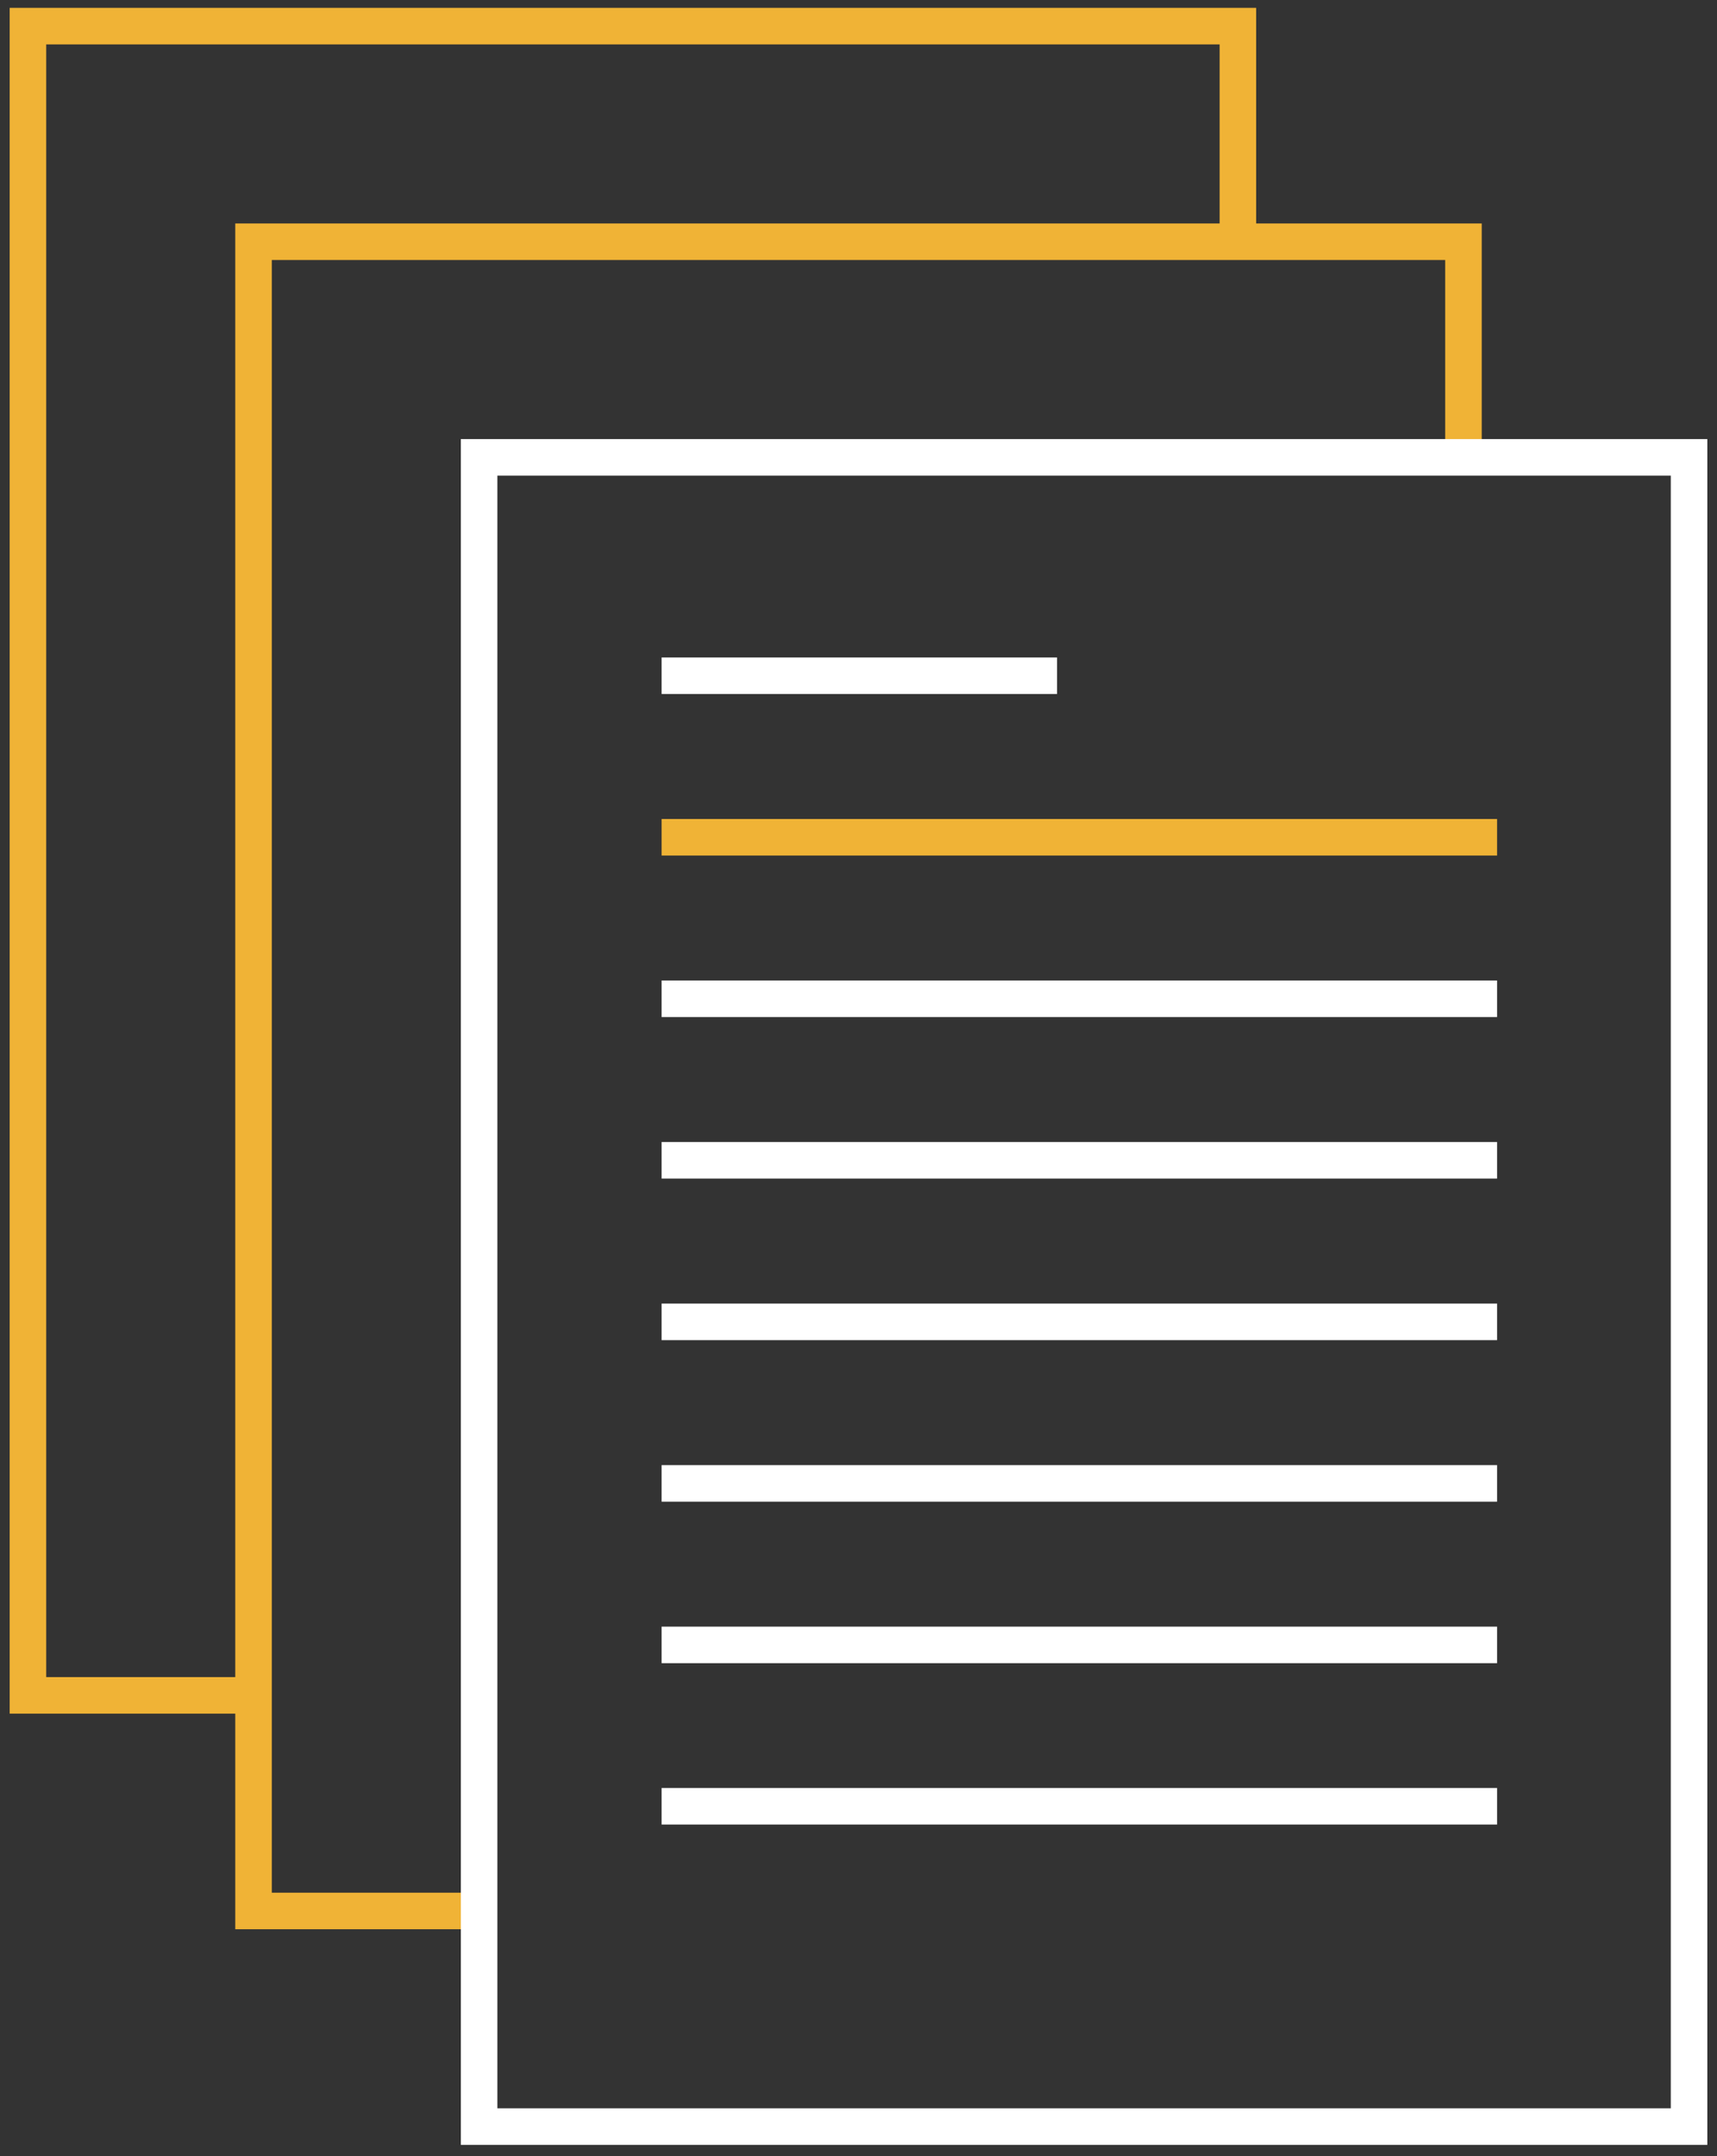
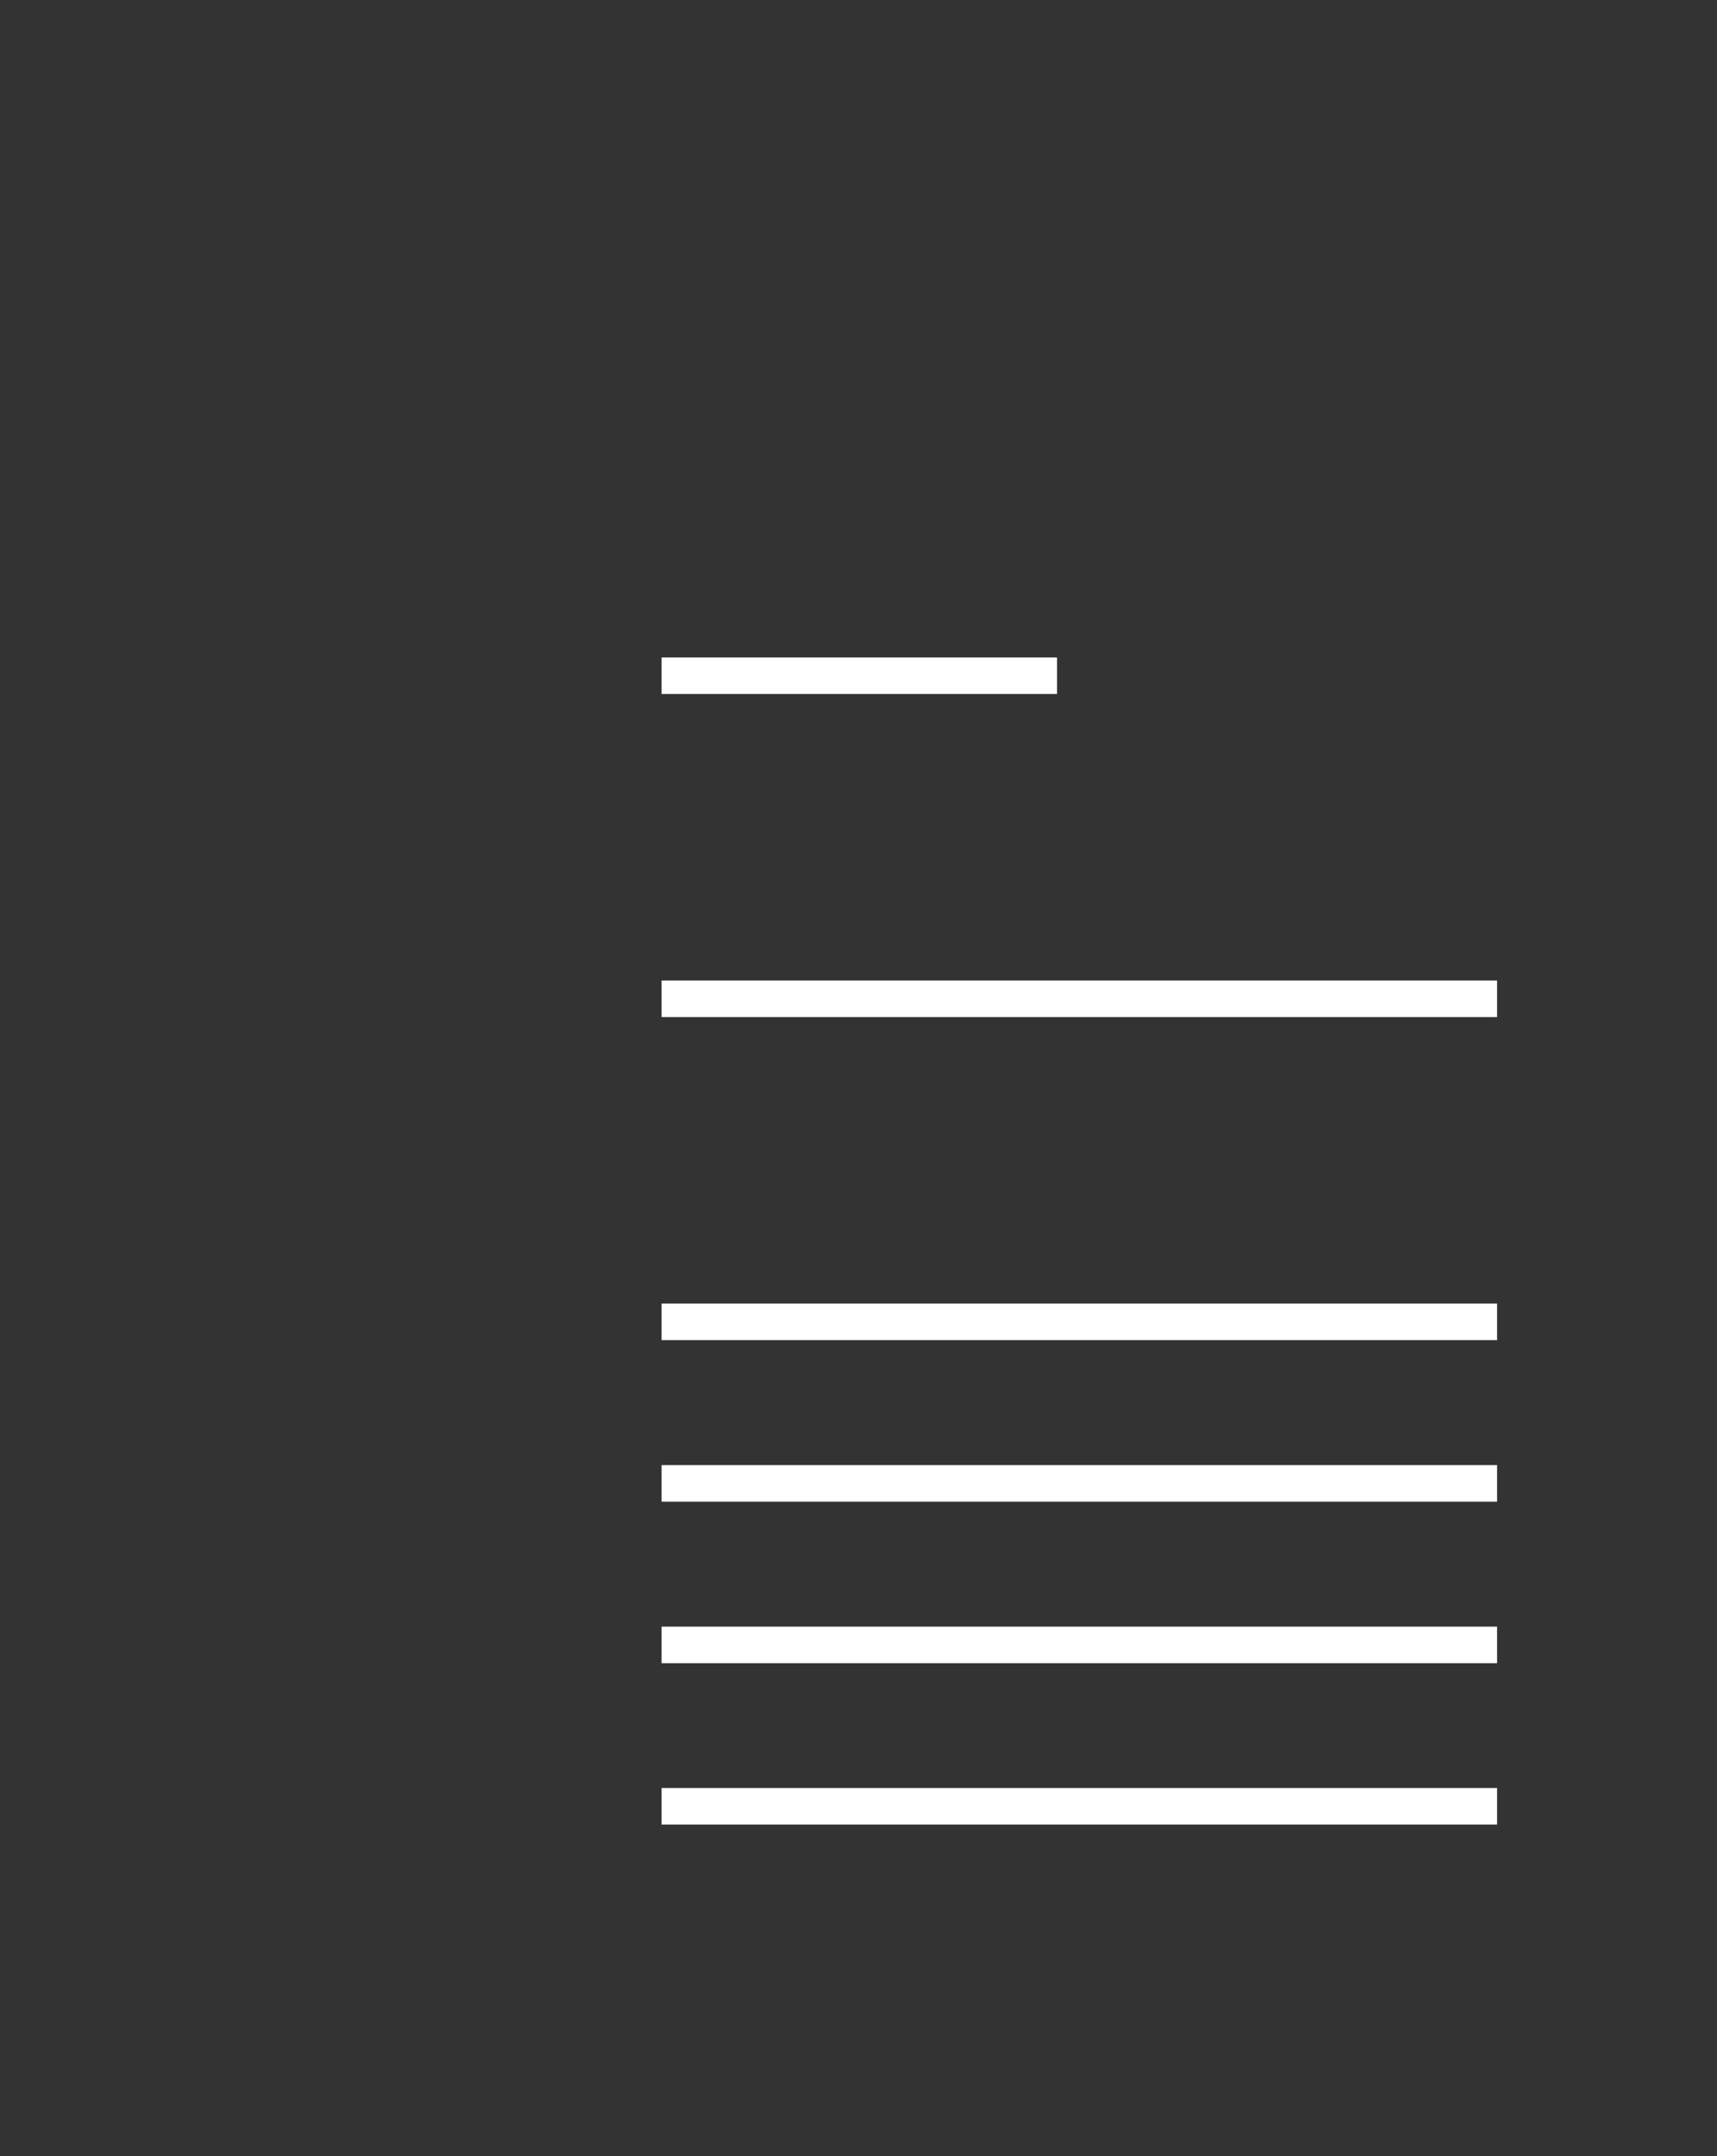
<svg xmlns="http://www.w3.org/2000/svg" width="94" height="118" viewBox="0 0 94 118" fill="none">
  <rect x="0" y="0" width="94" height="118" fill="#333333" stroke="none" />
  <g id="Group 229">
-     <path id="Vector" d="M13.88 92.78H1.53V1.43H67.77V13.2" stroke="#F0B336" stroke-width="2" stroke-miterlimit="10" />
-     <path id="Vector_2" d="M26.23 104.579H13.88V13.229H80.12V25.029" stroke="#F0B336" stroke-width="2" stroke-miterlimit="10" />
-     <path id="Vector_3" d="M92.47 25.03H26.23V116.38H92.47V25.03Z" stroke="white" stroke-width="2" stroke-miterlimit="10" />
    <path id="Vector_4" d="M36.22 36.98H57.87" stroke="white" stroke-width="2" stroke-miterlimit="10" />
-     <path id="Vector_5" d="M36.22 45.82H81.96" stroke="#F0B336" stroke-width="2" stroke-miterlimit="10" />
    <path id="Vector_6" d="M36.22 54.66H81.96" stroke="white" stroke-width="2" stroke-miterlimit="10" />
-     <path id="Vector_7" d="M36.22 63.499H81.96" stroke="white" stroke-width="2" stroke-miterlimit="10" />
    <path id="Vector_8" d="M36.22 72.34H81.96" stroke="white" stroke-width="2" stroke-miterlimit="10" />
    <path id="Vector_9" d="M36.22 81.18H81.96" stroke="white" stroke-width="2" stroke-miterlimit="10" />
    <path id="Vector_10" d="M36.22 90.019H81.96" stroke="white" stroke-width="2" stroke-miterlimit="10" />
    <path id="Vector_11" d="M36.22 98.85H81.96" stroke="white" stroke-width="2" stroke-miterlimit="10" />
  </g>
</svg>